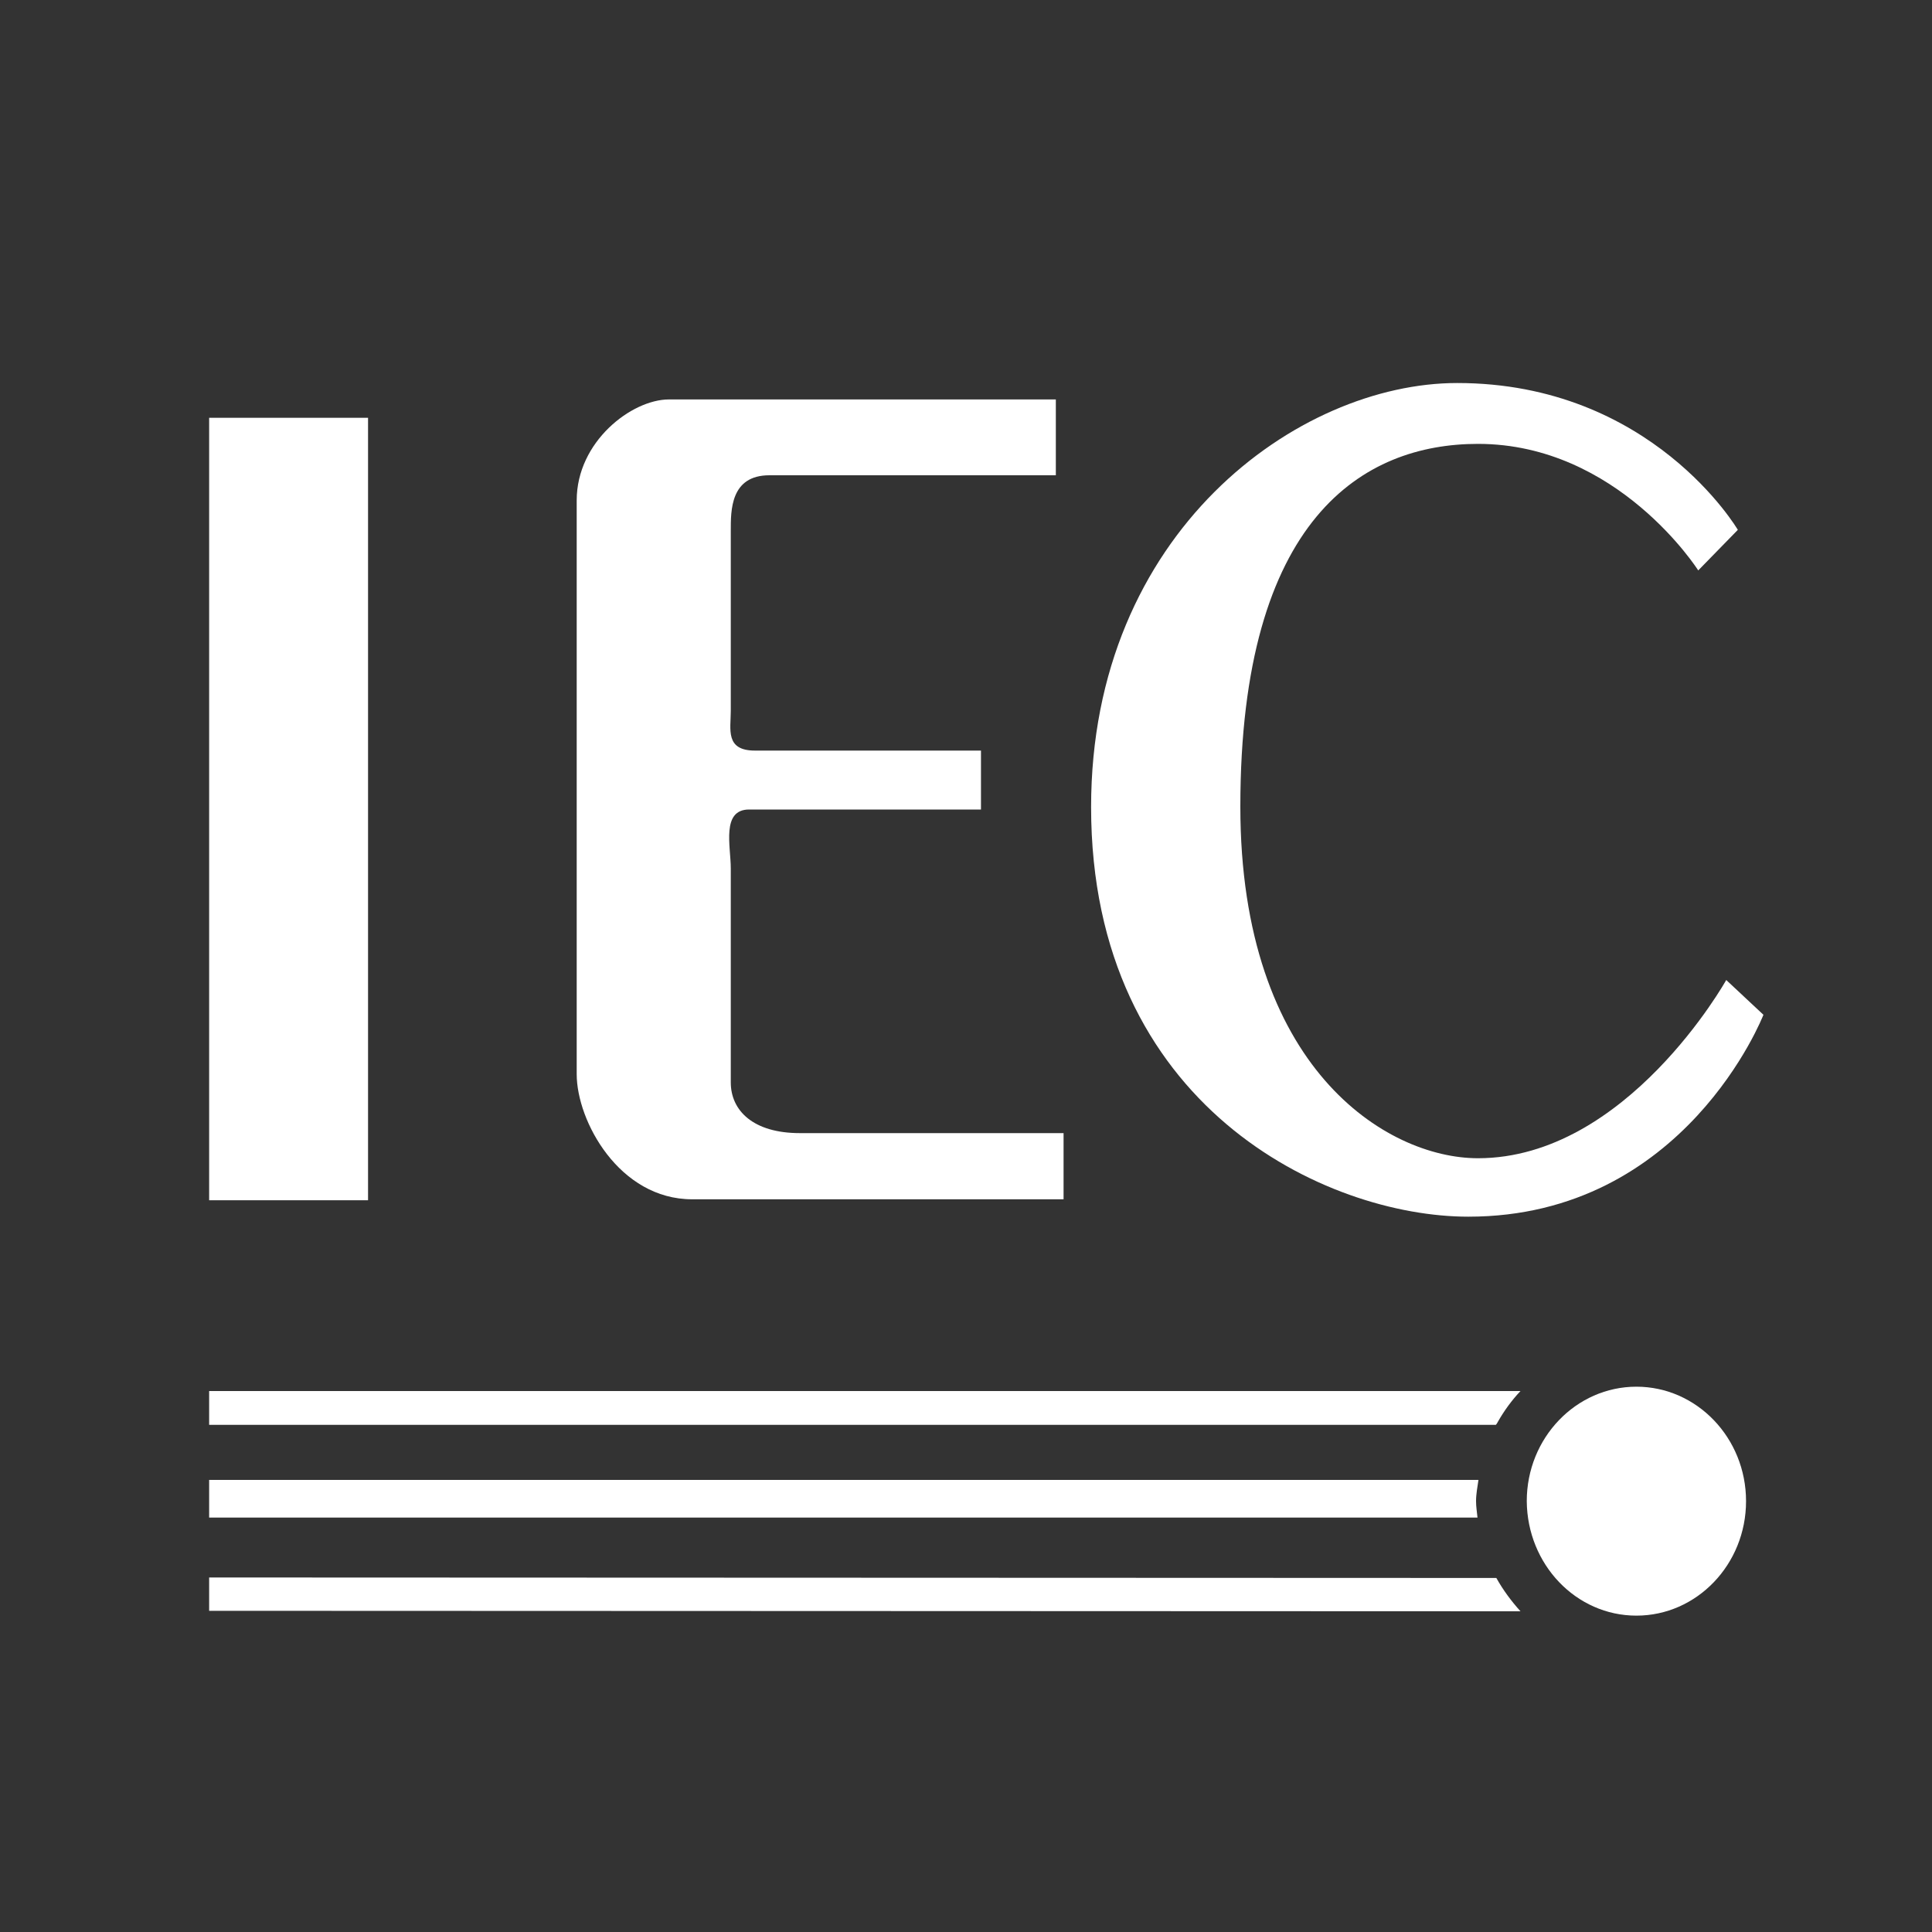
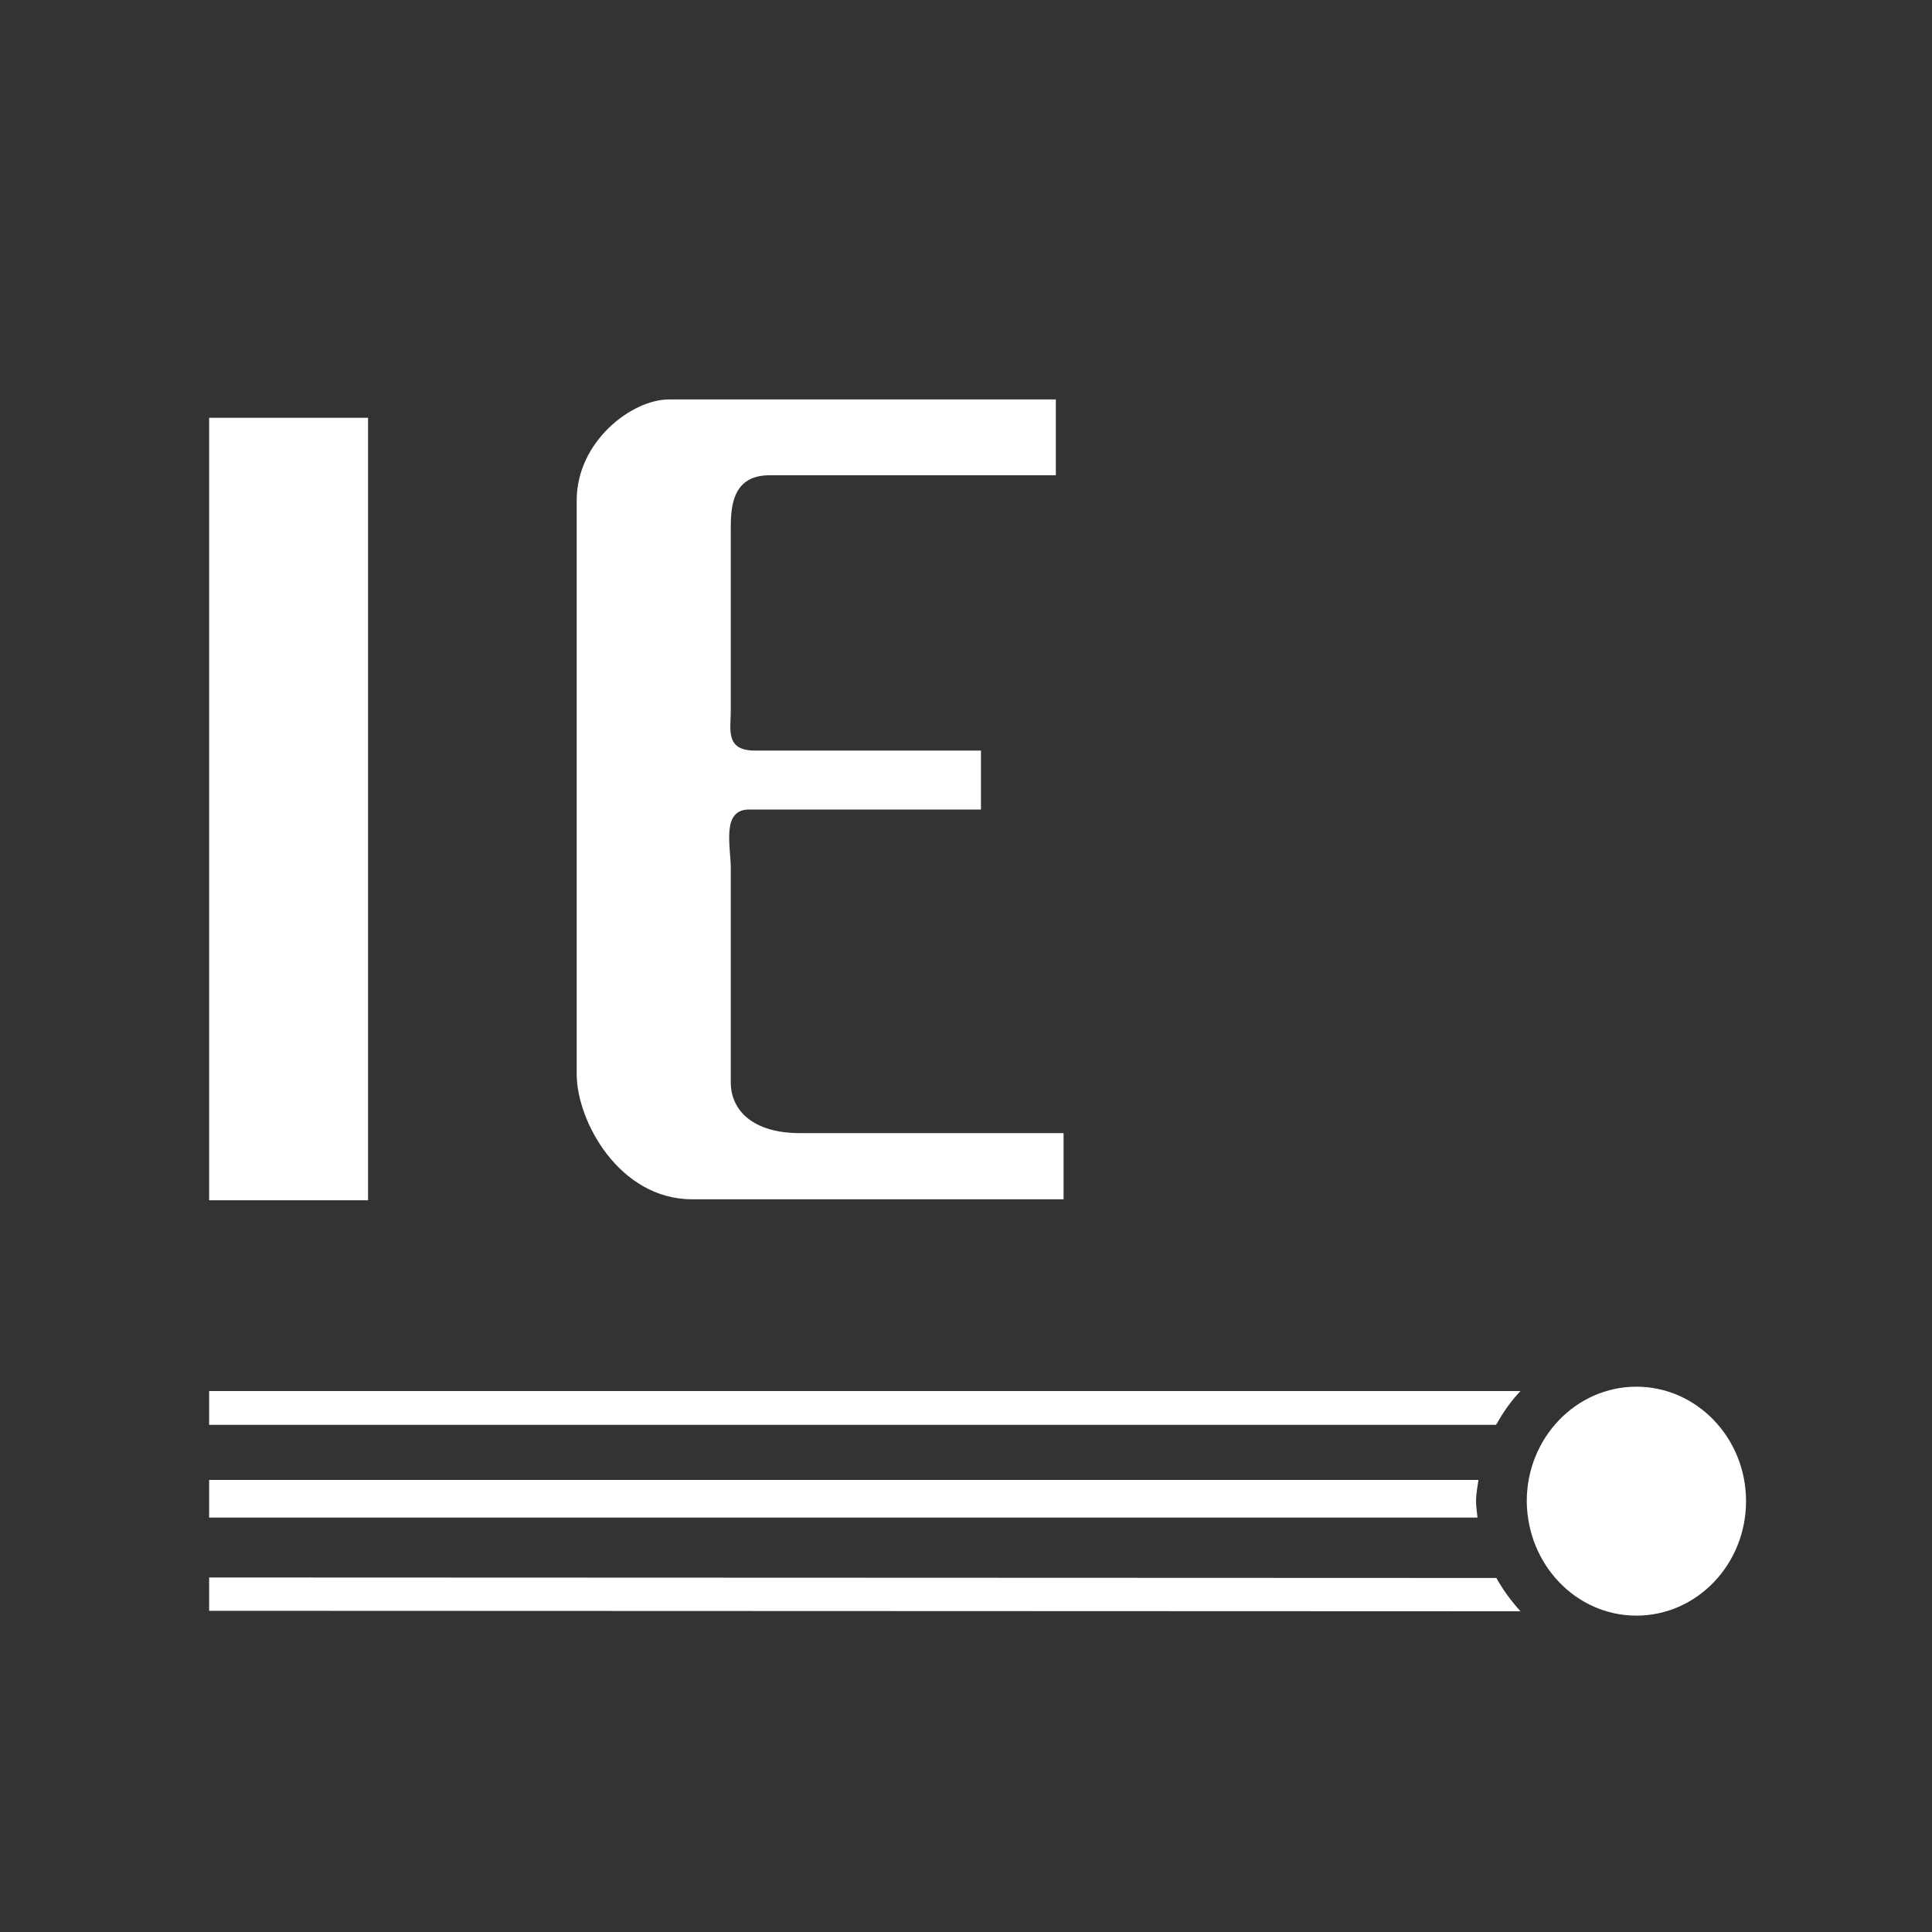
<svg xmlns="http://www.w3.org/2000/svg" version="1.0" id="Layer_1" x="0px" y="0px" viewBox="0 0 400 400" style="enable-background:new 0 0 400 400;" xml:space="preserve">
  <rect x="0" y="0" width="400" height="400" fill="#333333" stroke="none" />
  <style type="text/css">
	.st0{fill:#FFFFFF;}
</style>
  <g>
    <path class="st0" d="M76.2,86.5H43.3v162h32.9V86.5z" />
    <path class="st0" d="M218.6,82.7h-80.1c-7.7,0-19.1,8.7-19.1,20.9v118.8c0,9.7,8.8,25.9,23.9,25.9h76.9v-13.7h-54.6   c-9.7,0-14.3-4.7-14.3-10.5v-44.3c0-4.6-2-12.2,3.8-12.2h48v-12.2h-46.8c-6.2,0-5-4.4-5-8.2v-37.3c0-4.2-0.1-11.5,8-11.5h59.3V82.7   z" />
-     <path class="st0" d="M359.8,109.7c0,0-17.8-30.4-58.1-30.4c-32.9,0-75.8,30.8-75.8,87.8c0,62,48.7,84.8,78.1,84.8   c44.9,0,61.1-41.8,61.1-41.8l-7.7-7.2c0,0-20.6,36.9-51.4,36.9c-19,0-49.2-18.8-49.2-72.8c0-59.9,25.6-75.1,49.2-75.1   c29,0,45.6,26.2,45.6,26.2L359.8,109.7z" />
    <path class="st0" d="M338.8,334.5c12.5,0,22.7-10.6,22.7-23.7s-10.2-23.7-22.7-23.7s-22.7,10.6-22.7,23.7   C316.2,323.9,326.3,334.5,338.8,334.5" />
    <path class="st0" d="M43.3,326.6v6.9l271.5,0.1c-1.9-2.1-3.6-4.4-5-6.9L43.3,326.6z M306.1,306.4H43.3v7.8h262.6   c-0.1-1.1-0.3-2.2-0.3-3.4C305.6,309.3,305.9,307.8,306.1,306.4 M43.3,288v7h266.4c0,0,0.2-0.2,0.4-0.6c1.3-2.3,2.9-4.5,4.7-6.4   H43.3z" />
  </g>
</svg>